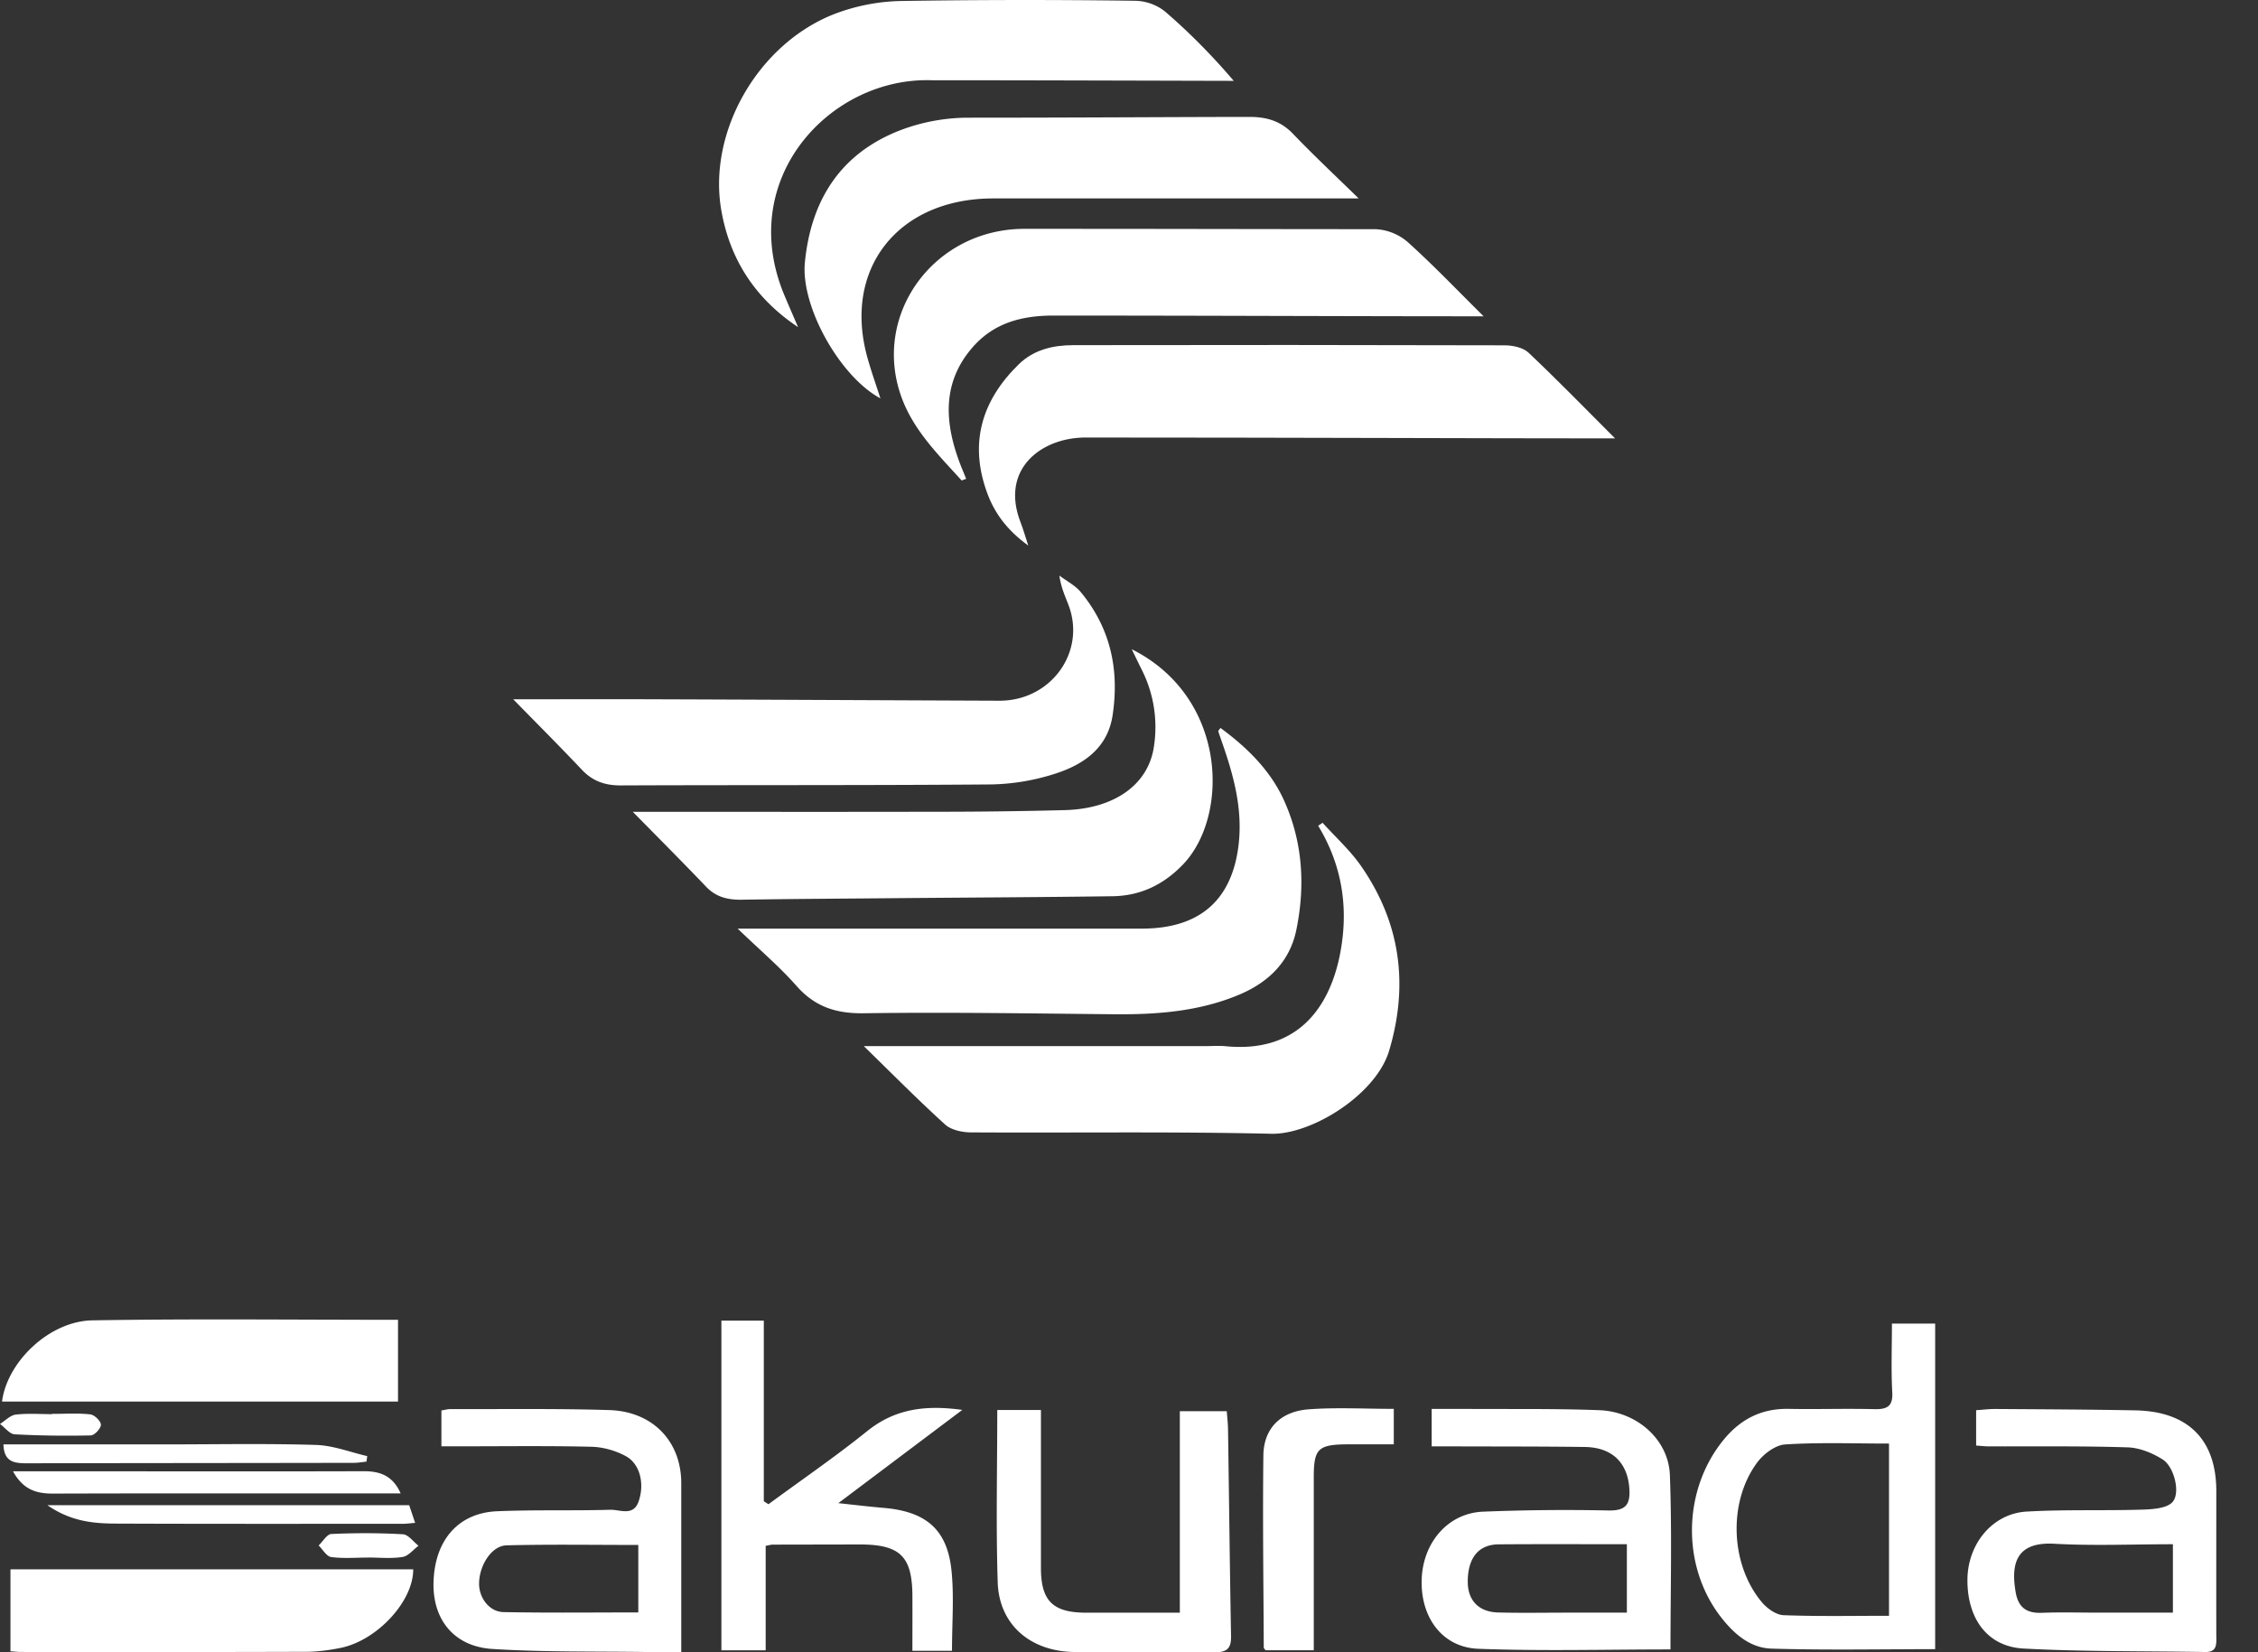
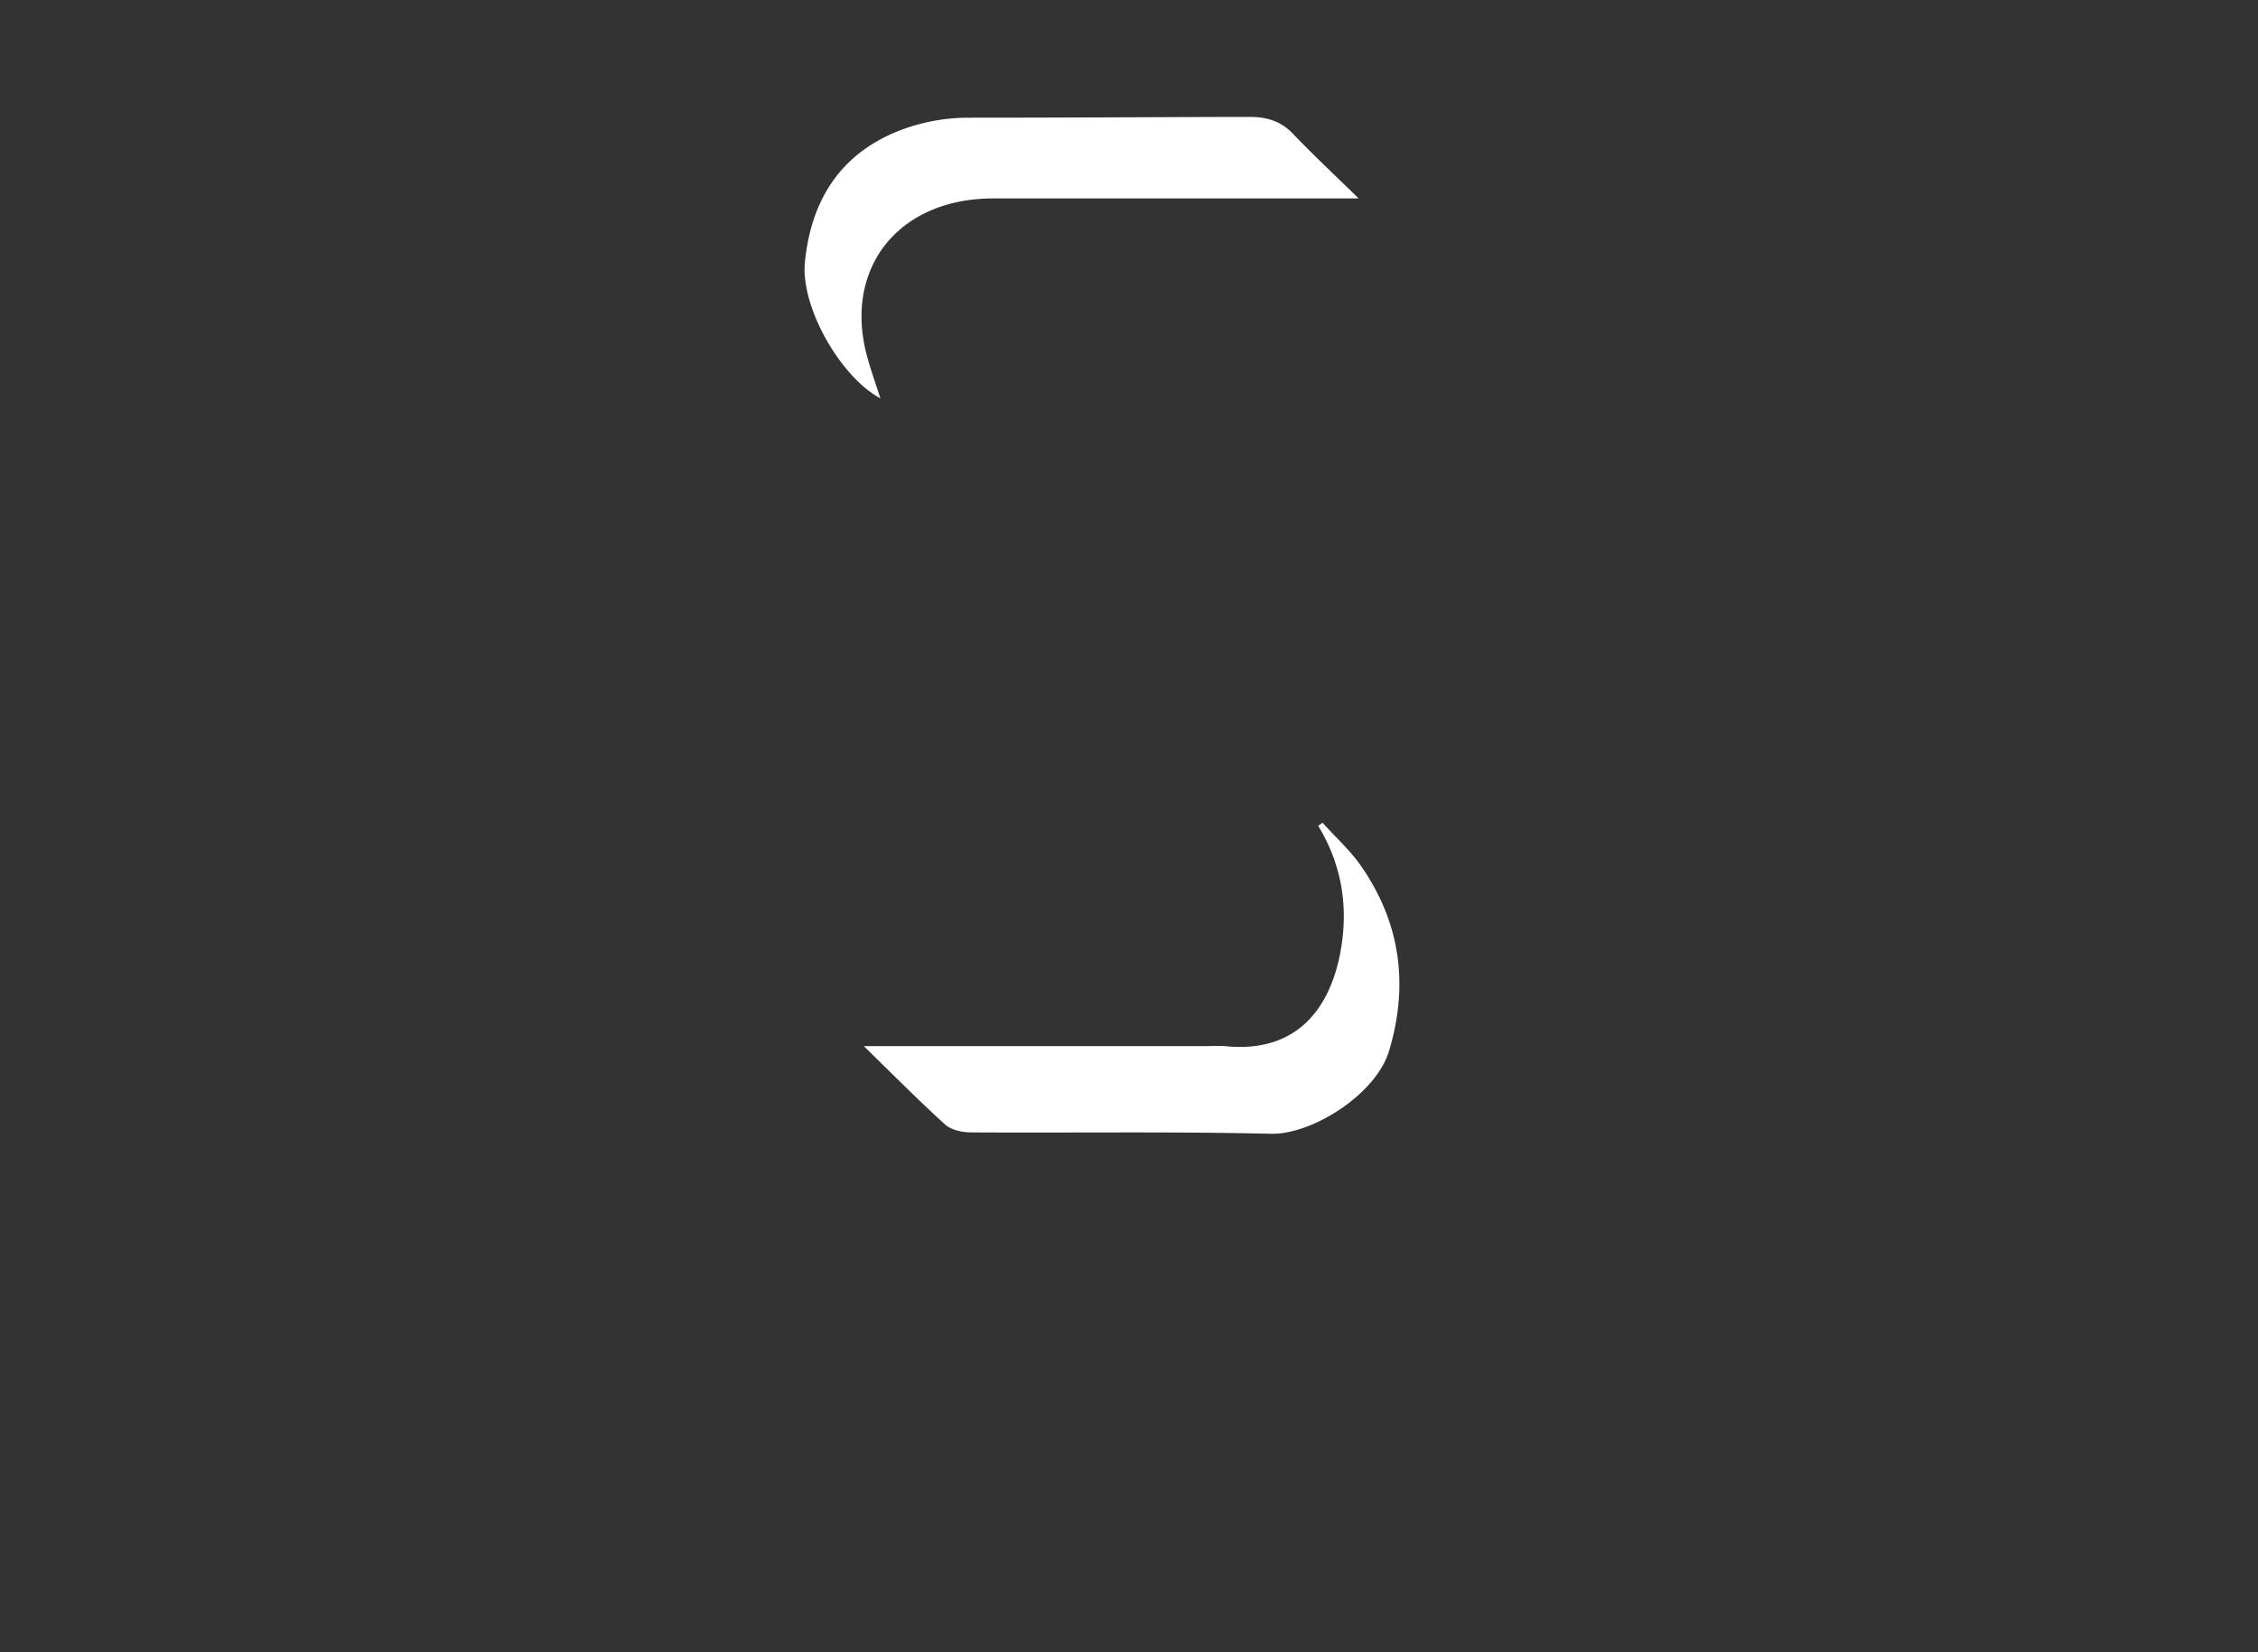
<svg xmlns="http://www.w3.org/2000/svg" width="41" height="30" fill="none">
  <rect width="100%" height="100%" fill="#333333" stroke="none" />
-   <path d="M29.325 7.96c-2.22 0-6.031-.016-9.593-.016-.815-.01-1.579.568-1.201 1.54.044.113.077.229.14.422-.394-.285-.62-.602-.752-.971-.32-.888-.098-1.66.581-2.322.272-.264.62-.345.985-.346 2.612-.005 5.224-.004 7.835.003.147 0 .336.04.434.133.527.498 1.032 1.017 1.571 1.556z" fill="#fff" />
-   <path d="M17.462 8.725c-.421-.465-.873-.907-1.093-1.513-.543-1.493.58-3.05 2.224-3.057 2.67 0 4.533.006 6.38.006a.965.965 0 01.582.229c.468.42.901.875 1.384 1.353-2.543 0-4.914-.013-7.77-.013-.622-.007-1.134.137-1.521.59-.534.623-.498 1.329-.235 2.048.04.11.087.217.13.326l-.081.03zM11.49 14.74h.335c1.714 0 3.427.003 5.141-.001a88.553 88.553 0 002.379-.03c.9-.027 1.507-.47 1.607-1.15a2.309 2.309 0 00-.22-1.398c-.058-.116-.114-.233-.182-.373 1.74.873 1.775 3.03.93 3.909-.353.366-.768.568-1.278.576-1.237.017-2.474.023-3.71.033-1.005.01-2.01.014-3.014.03-.256.005-.473-.044-.655-.234-.43-.45-.869-.89-1.333-1.362z" fill="#fff" />
-   <path d="M22.16 13.217c.486.356.905.77 1.15 1.306.345.755.394 1.557.228 2.363-.116.56-.484.937-1.02 1.167-.733.313-1.508.37-2.295.363-1.514-.014-3.027-.04-4.539-.018-.509.007-.889-.121-1.22-.495-.31-.352-.674-.66-1.07-1.042h7.341c1.054 0 1.64-.523 1.756-1.531.074-.649-.092-1.252-.302-1.852-.023-.067-.047-.134-.068-.2-.002-.007.01-.018.039-.06v-.001zm-12.842-.52c.863 0 1.72-.003 2.575 0 2.084.007 4.168.018 6.253.026.938.003 1.58-.887 1.255-1.739-.062-.162-.136-.32-.165-.533.13.098.285.177.386.297.547.66.705 1.42.58 2.242-.093.606-.544.907-1.09 1.073a4.017 4.017 0 01-1.116.18c-2.243.018-4.487.009-6.73.018-.286 0-.507-.08-.7-.284-.403-.427-.82-.843-1.247-1.28h-.002z" fill="#fff" />
  <path d="M15.687 18.995h6.185c.127 0 .255-.01.38.001 1.515.15 2.024-.99 2.13-2.01.073-.7-.07-1.373-.447-1.992l.08-.055c.234.26.498.498.695.78.72 1.034.87 2.156.515 3.354-.235.798-1.404 1.53-2.144 1.513-1.818-.042-3.636-.014-5.455-.025-.158-.001-.357-.045-.464-.142-.49-.445-.956-.916-1.476-1.423v-.001zM24.67 3.603h-6.635c-1.727 0-2.736 1.276-2.284 2.893.068.243.153.483.235.737-.734-.394-1.45-1.666-1.371-2.47.11-1.119.638-1.985 1.758-2.408a3.497 3.497 0 011.17-.218c2.025 0 3.973-.014 5.144-.014.315-.001.57.076.79.306.371.387.764.755 1.194 1.175z" fill="#fff" />
-   <path d="M14.49 5.939c-.792-.528-1.245-1.249-1.395-2.135-.24-1.42.674-3.014 2.062-3.552a3.586 3.586 0 011.198-.234 143.49 143.49 0 014.252-.004.906.906 0 01.539.188c.44.378.85.791 1.256 1.266-.378 0-3.51-.011-5.488-.011-1.834-.059-3.558 1.78-2.673 3.9.082.195.166.388.25.582h-.002zm2.795 24.035h-.718c0-.349.002-.682 0-1.015-.007-.702-.227-.914-.949-.916l-1.587.003c-.03 0-.06.01-.128.022v1.897h-.804v-5.986h.77v3.28c.029.017.056.036.084.054.598-.44 1.214-.862 1.792-1.327.498-.401 1.046-.481 1.728-.386l-2.251 1.693c.317.034.565.064.813.085.774.064 1.162.387 1.241 1.13.05.472.01.954.01 1.465h-.001zm.823-4.373h.793v2.867c0 .603.218.815.83.814h1.692v-3.659h.852c.009.112.021.22.023.328.019 1.252.032 2.506.055 3.759.003.204-.06.292-.288.29-.846-.01-1.69 0-2.537-.004-.81-.003-1.387-.49-1.412-1.267-.033-1.027-.008-2.056-.008-3.128zm7.2-.021v.645h-.825c-.549.002-.627.075-.628.594v3.145h-.876c-.012-.018-.032-.035-.032-.052-.005-1.162-.021-2.324-.007-3.485.006-.49.31-.8.826-.838.502-.037 1.009-.008 1.542-.008zM.19 28.494h7.313c.004.579-.654 1.293-1.322 1.428-.206.041-.419.07-.628.07-1.725.006-3.45.004-5.175.003-.052 0-.104-.007-.188-.012v-1.488zm7.037-4.53v1.484H.037c.09-.716.855-1.46 1.639-1.474 1.835-.031 3.673-.01 5.55-.01zM.239 26.715h2.189c1.392 0 2.786.003 4.18-.002.298 0 .526.085.667.403h-.303c-2.007 0-4.014-.003-6.02.003-.302 0-.536-.078-.715-.403H.24zm-.175-.489h2.948c.91 0 1.819-.018 2.726.01.313.01.621.131.93.203l-.014.1c-.075.008-.15.021-.224.022-1.976.004-3.953.004-5.93.008-.222 0-.429-.01-.437-.342h.001zm.799 1.104H7.43l.108.321c-.088.007-.157.017-.225.017-1.733 0-3.466.003-5.2-.004-.411-.001-.822-.036-1.251-.333zm5.814.951c-.221 0-.447.02-.664-.01-.084-.011-.152-.136-.227-.21.077-.072.15-.204.23-.208.434-.02.868-.02 1.3.005.098.006.189.135.283.208-.095.071-.184.188-.29.204-.205.033-.42.01-.632.01v.002zm-5.73-2.609c.23 0 .464-.016.692.009.076.008.19.12.193.187.003.065-.115.193-.182.195-.461.01-.923.005-1.384-.02-.092-.006-.177-.123-.266-.188.095-.059.185-.157.286-.17.218-.025.44-.008.66-.008v-.005zm33.406-1.639c0 .433-.016.84.006 1.246.014.253-.088.313-.328.307-.517-.013-1.034.005-1.552-.005-.508-.01-.891.199-1.194.576-.73.906-.754 2.268-.047 3.192.233.303.53.573.926.585.988.03 1.977.01 2.974.01v-5.912h-.784zm-.054 5.305c-.65 0-1.284.013-1.915-.011-.133-.005-.295-.121-.388-.23-.579-.684-.623-1.828-.086-2.547.113-.15.326-.312.503-.323.618-.04 1.24-.016 1.887-.016v3.127h-.001zM12.37 26.93c0-.755-.514-1.302-1.306-1.327-.962-.03-1.924-.015-2.886-.018-.05 0-.1.015-.163.025v.651h.314c.803 0 1.607-.011 2.41.008.211.005.44.07.623.17.263.142.344.505.234.822-.096.277-.34.147-.515.152-.686.02-1.371-.002-2.056.027-.705.03-1.132.528-1.153 1.287-.02.674.368 1.168 1.065 1.213.936.06 1.878.042 2.818.056.197.003.394 0 .615 0v-3.067zm-.78 2.347c-.829 0-1.638.01-2.448-.006-.256-.005-.444-.257-.443-.516.001-.33.226-.688.497-.696.789-.02 1.578-.007 2.394-.007v1.225zm28.653.453c-.002-.887 0-1.774 0-2.662-.003-.933-.516-1.444-1.478-1.46-.846-.016-1.692-.019-2.539-.025-.112 0-.222.014-.344.022v.642c.091.007.153.014.215.015.846.003 1.693-.009 2.538.018.215.007.45.103.634.22.209.13.33.615.175.777-.11.114-.366.128-.558.134-.696.021-1.394-.005-2.088.035-.62.036-1.07.588-1.074 1.237-.004.708.363 1.216 1.021 1.25 1.097.059 2.198.044 3.296.063.206.003.203-.124.203-.266zm-.79-.449H38.12c-.35 0-.698-.01-1.046.003-.285.011-.428-.105-.474-.374-.092-.53.017-.917.7-.88.705.04 1.414.009 2.155.009v1.242zm-9.132-2.5c-.025-.645-.6-1.15-1.281-1.176-.792-.03-1.586-.018-2.379-.023h-.665v.68h.401c.794.003 1.586 0 2.38.011.51.007.79.302.81.789.012.282-.096.369-.385.364a37.277 37.277 0 00-2.282.022c-.636.03-1.09.571-1.106 1.243-.017.68.376 1.22 1.027 1.246 1.148.044 2.3.012 3.491.012 0-1.05.029-2.11-.011-3.168zm-.78 2.5h-1.075c-.422 0-.844.008-1.265-.003-.357-.01-.554-.225-.55-.57.004-.425.198-.664.562-.667.768-.006 1.535-.002 2.327-.002v1.242z" fill="#fff" />
</svg>